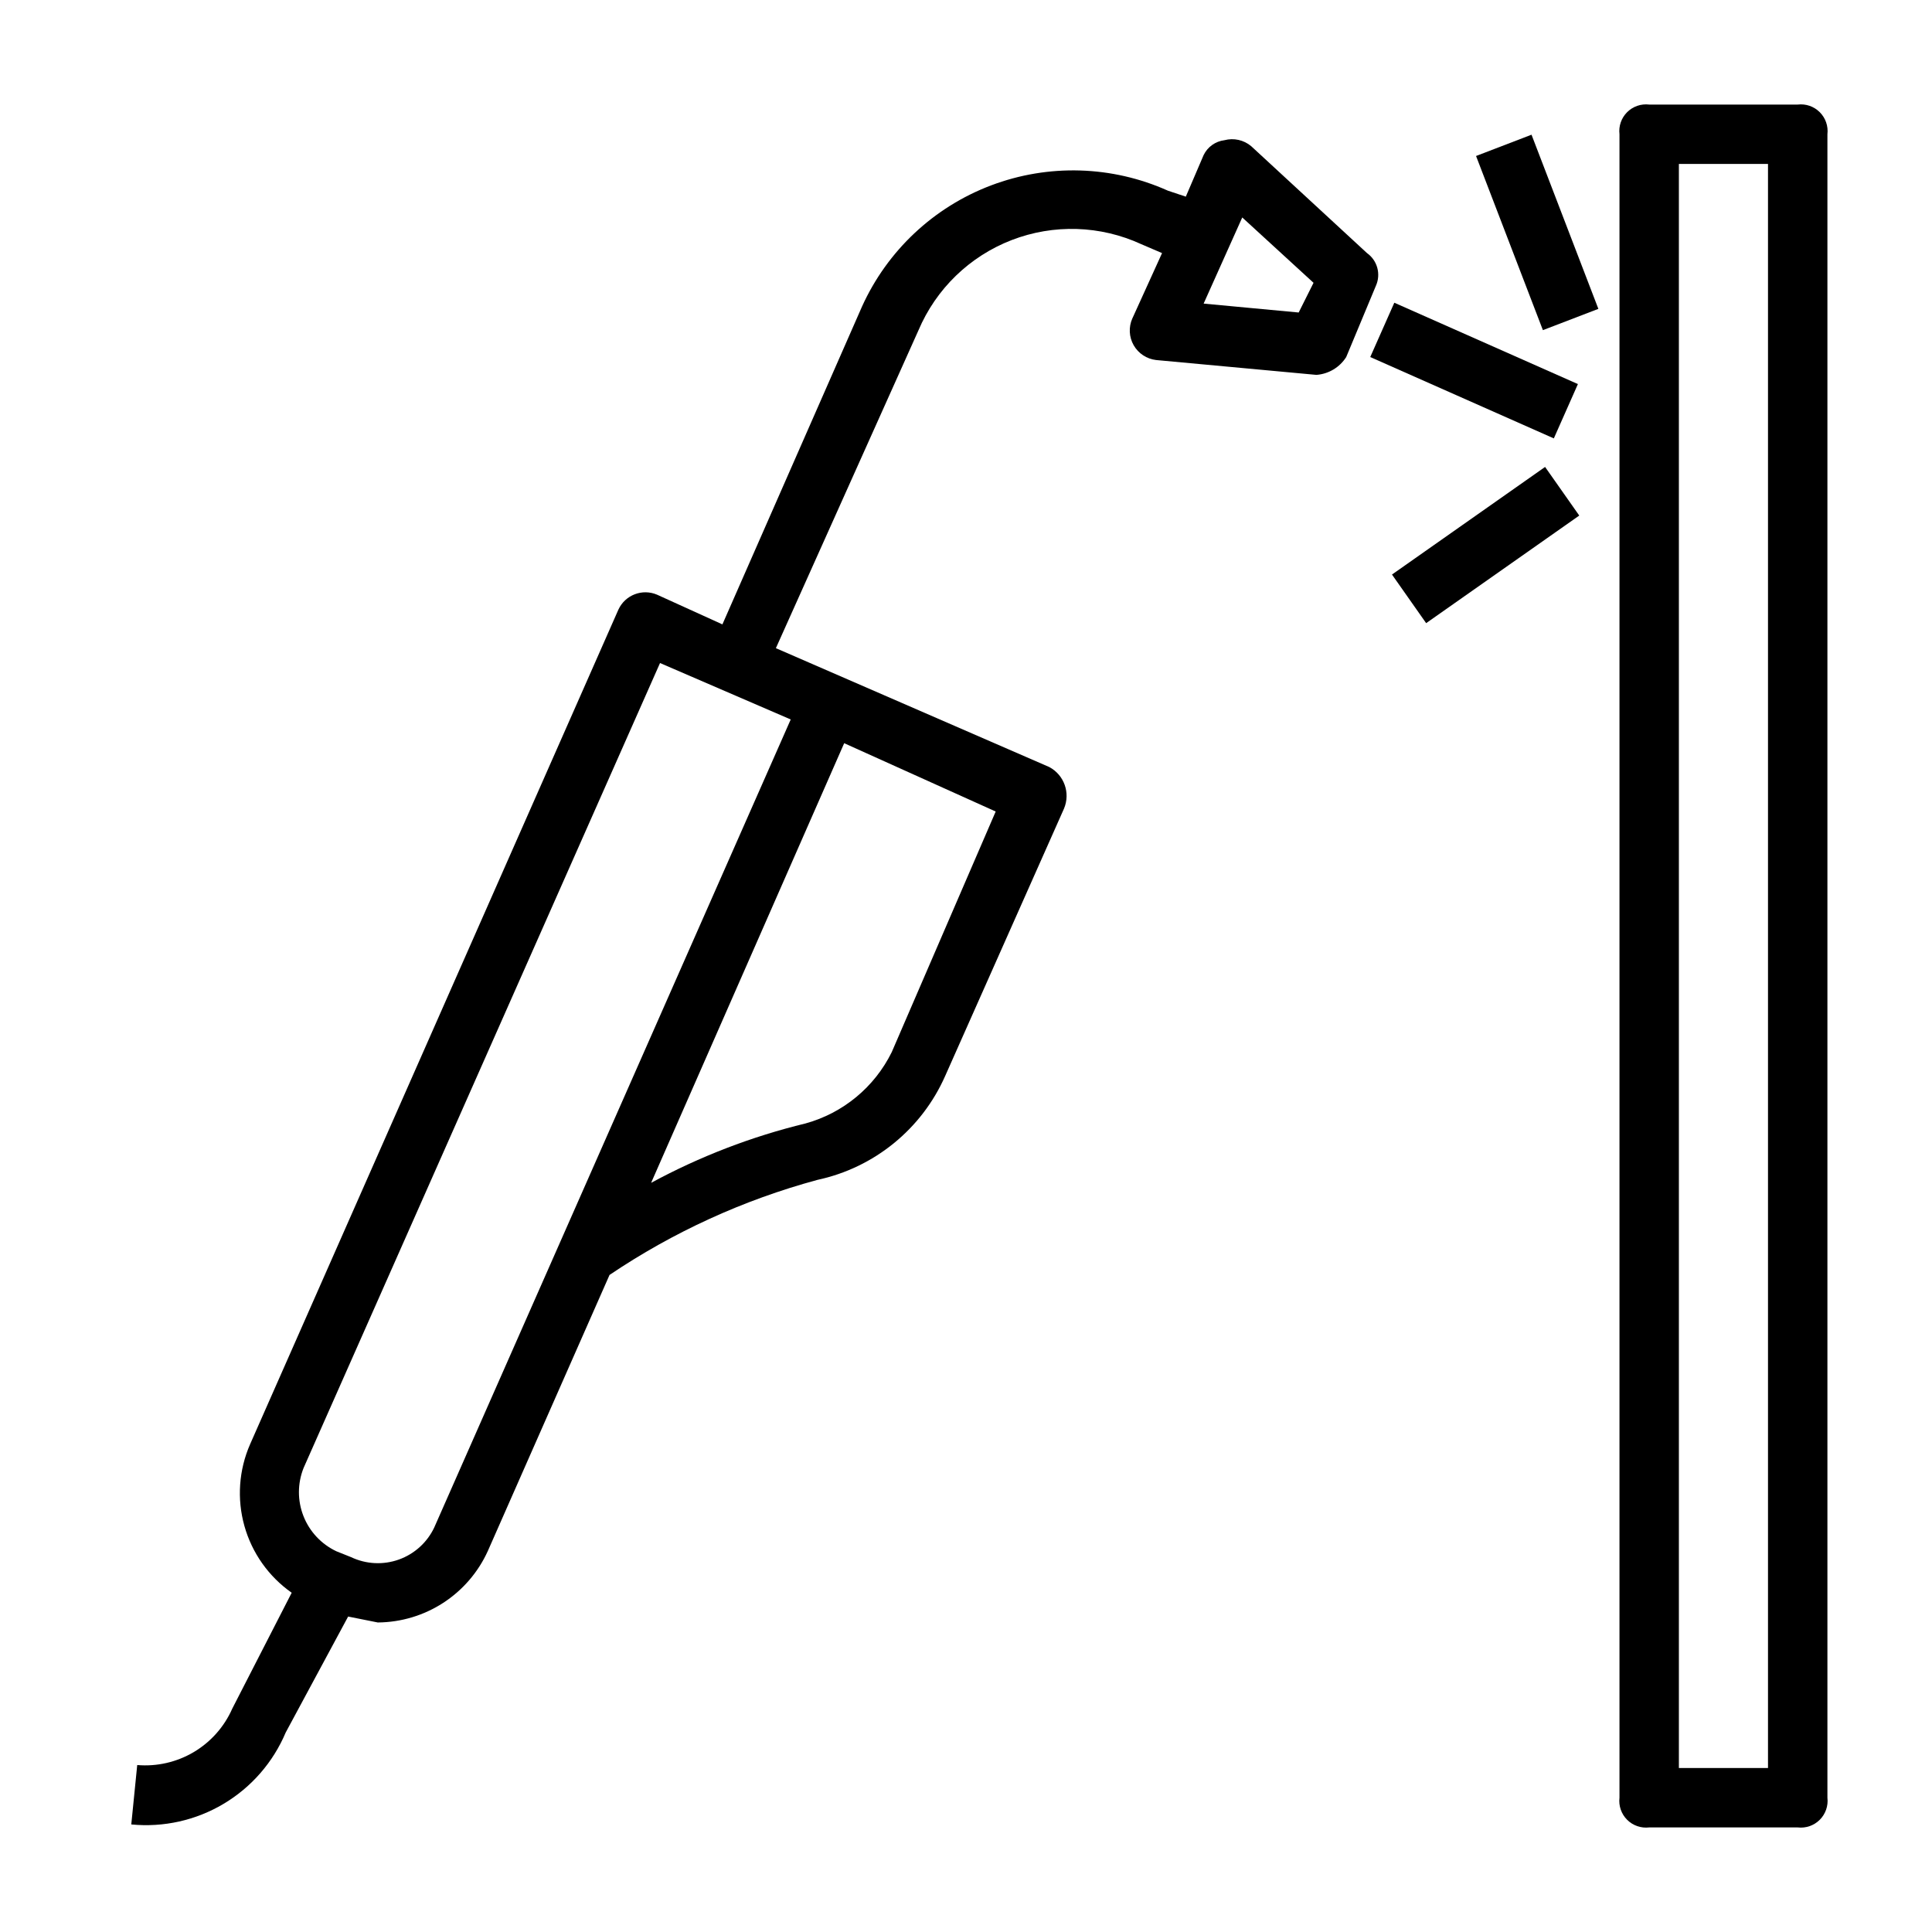
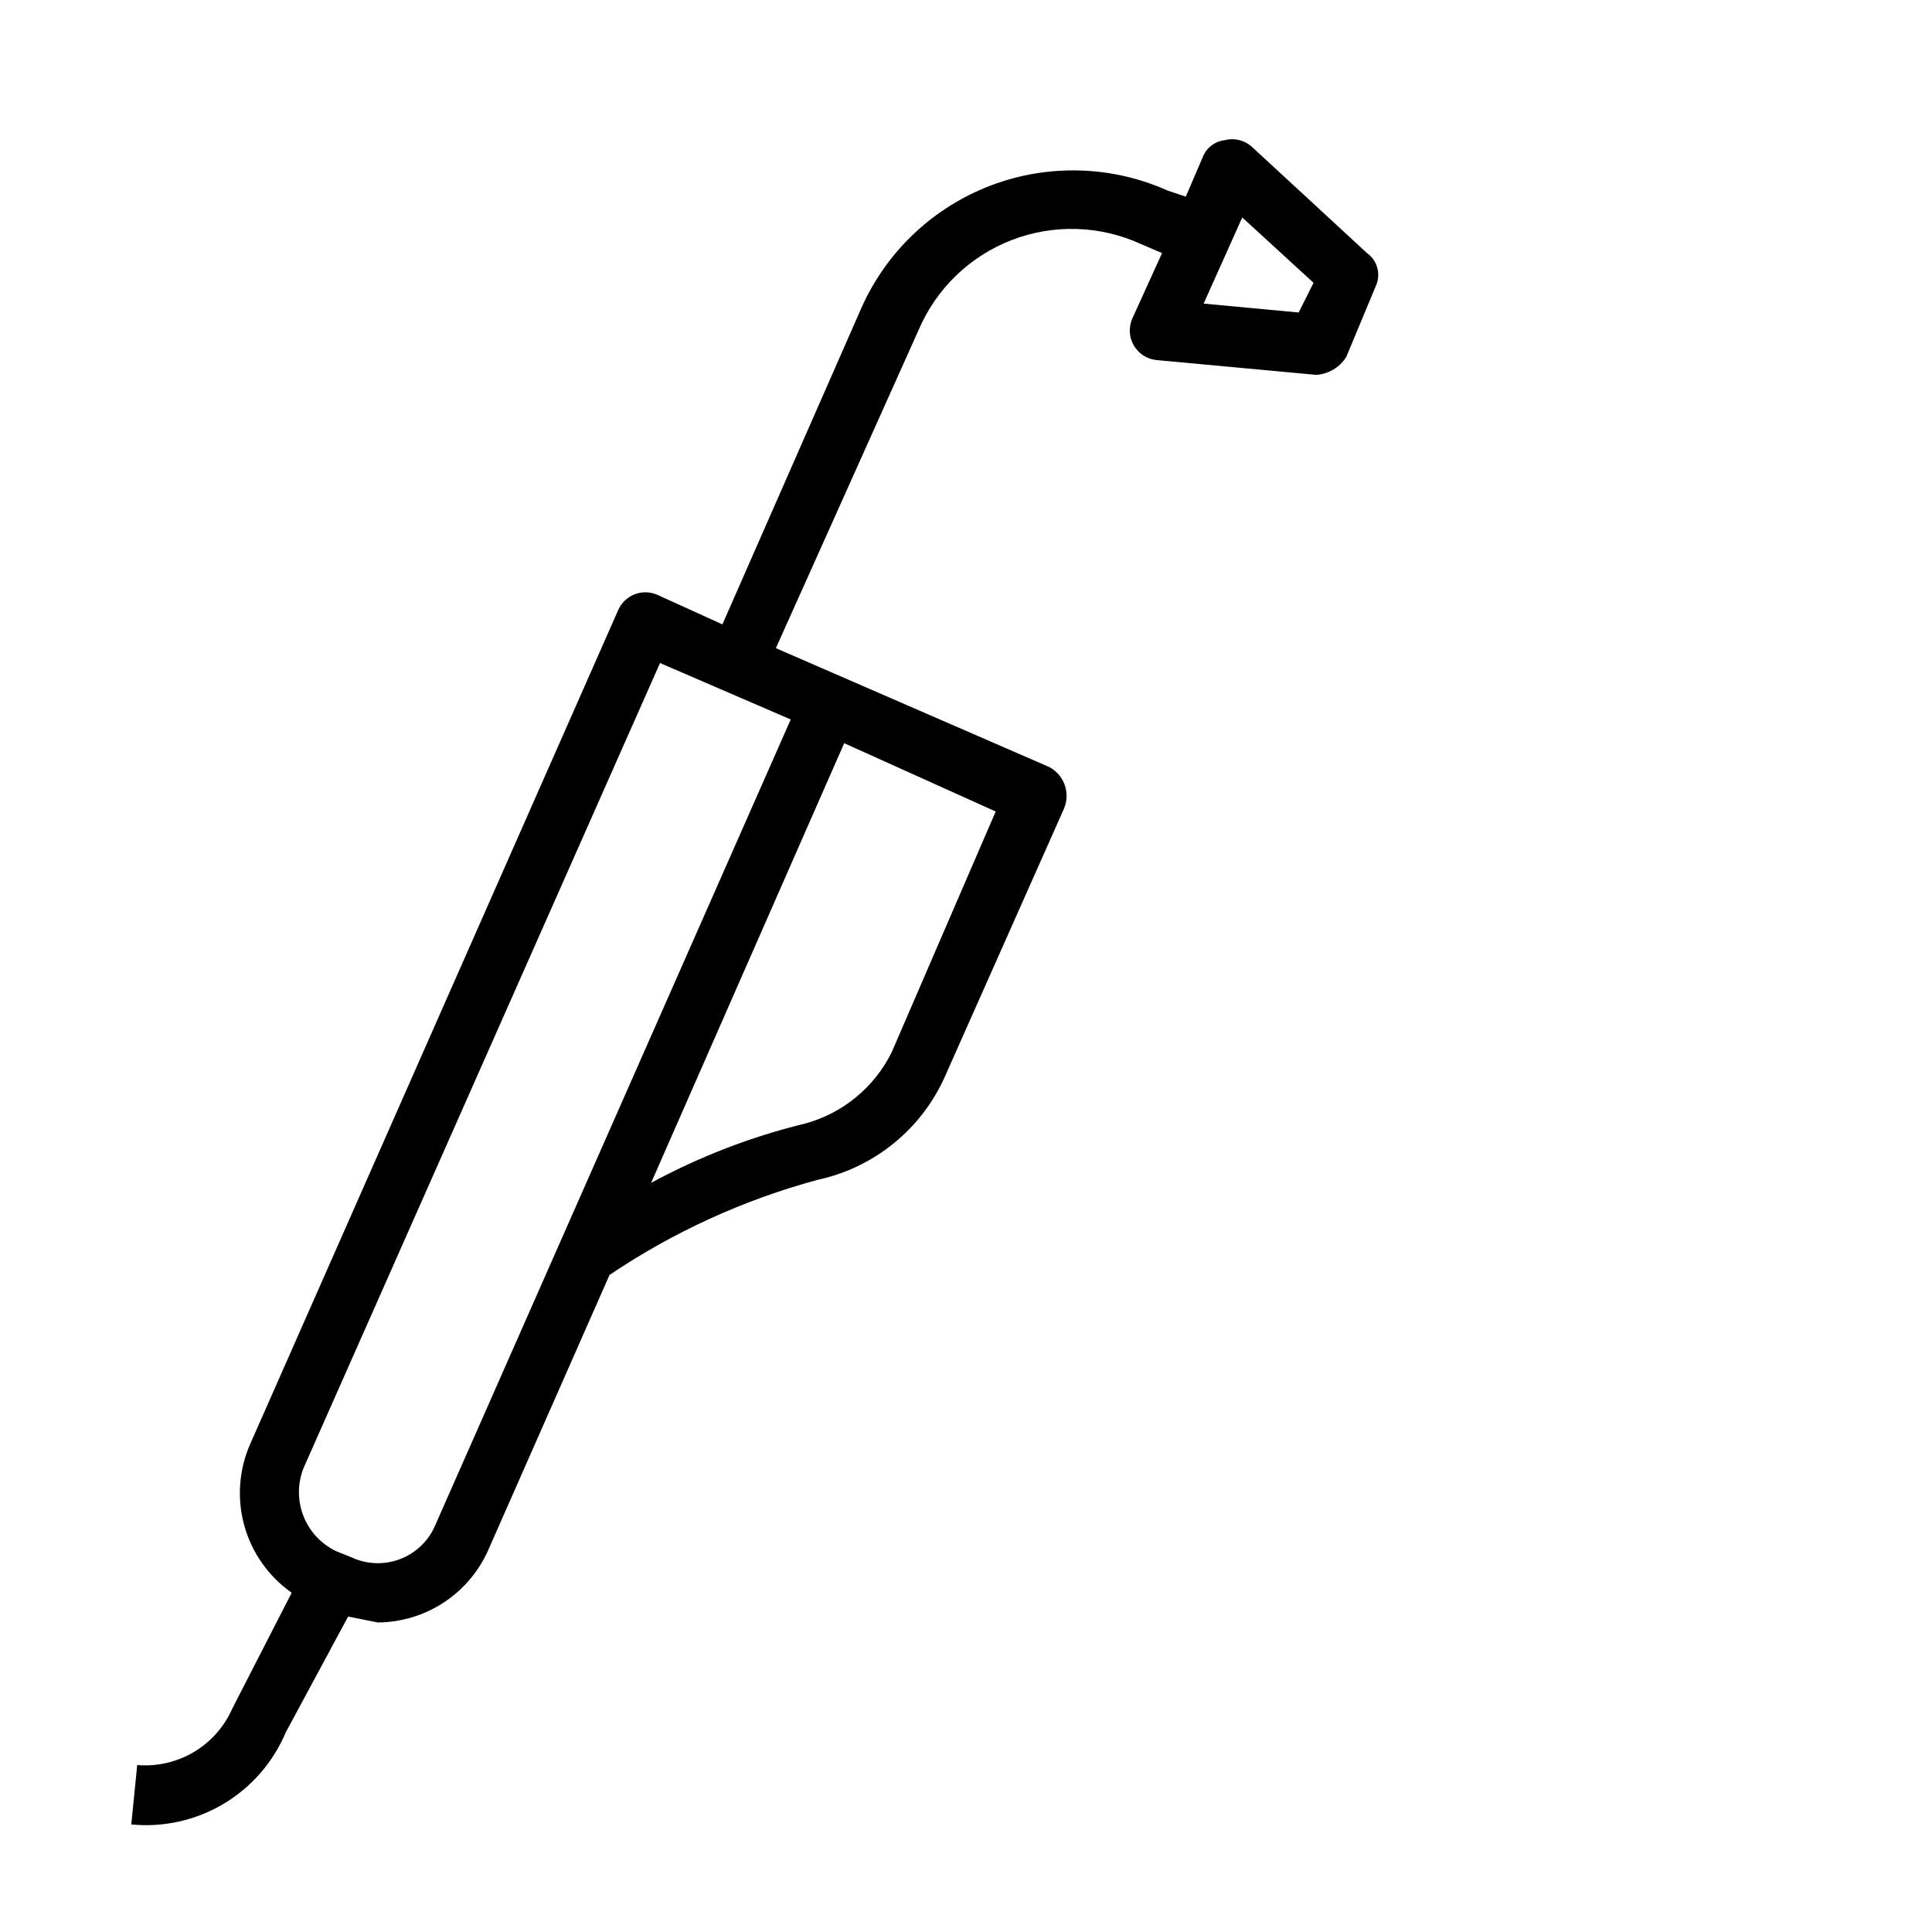
<svg xmlns="http://www.w3.org/2000/svg" fill="#000000" width="800px" height="800px" version="1.1" viewBox="144 144 512 512">
  <g>
-     <path d="m507.13 238.62 6.379-14.395 48.652 21.559-6.379 14.395z" />
-     <path d="m219.73 603.1 16.531-30.699 7.871 1.574v-0.004c6.148-0.047 12.16-1.848 17.32-5.195 5.16-3.348 9.254-8.098 11.805-13.695l32.277-73.211c16.859-11.367 35.477-19.879 55.102-25.191 15.047-3.227 27.637-13.473 33.852-27.551l31.488-70.848c1.742-4.141 0.035-8.926-3.938-11.02l-72.422-31.488 37.785-84.23c4.656-10.984 13.562-19.609 24.688-23.914 11.129-4.301 23.52-3.91 34.355 1.082l5.512 2.363-7.871 17.32-0.004-0.004c-1.02 2.293-0.887 4.93 0.355 7.106 1.246 2.18 3.453 3.633 5.941 3.918l42.508 3.938v-0.004c3.223-0.242 6.144-1.992 7.875-4.723l7.871-18.895v0.004c1.375-3.082 0.387-6.703-2.363-8.66l-30.699-28.34c-1.965-1.648-4.609-2.234-7.086-1.574-2.387 0.293-4.461 1.773-5.508 3.938l-4.723 11.02-4.723-1.574h-0.004c-14.824-6.656-31.688-7.16-46.883-1.406-15.199 5.754-27.496 17.301-34.199 32.105l-36.996 84.23-17.32-7.871c-3.914-1.668-8.445 0.074-10.234 3.938l-97.613 221.2c-2.988 6.824-3.523 14.473-1.512 21.648 2.008 7.172 6.438 13.43 12.535 17.711l-15.746 30.703c-2.113 4.805-5.68 8.832-10.195 11.516-4.519 2.68-9.762 3.883-14.996 3.441l-1.574 15.742c8.535 0.836 17.117-1.078 24.48-5.473 7.367-4.391 13.133-11.023 16.457-18.93zm253.48-401.47 18.891 17.316-3.938 7.871-25.188-2.359zm-92.891 221.2c-4.57 9.266-12.875 16.141-22.832 18.891-14.266 3.461-28.023 8.754-40.934 15.746l51.168-116.51 40.148 18.105zm-155.87 110.21 94.465-213.33 34.637 14.957-94.465 214.12v0.004c-1.875 3.969-5.254 7.031-9.387 8.508-4.137 1.477-8.691 1.246-12.656-0.637l-3.938-1.574h0.004c-3.973-1.887-7.078-5.215-8.688-9.309s-1.598-8.648 0.027-12.734z" />
-     <path d="m620.41 171.71h-39.359c-2.156-0.258-4.312 0.488-5.848 2.023-1.535 1.535-2.281 3.691-2.023 5.848v440.83c-0.258 2.156 0.488 4.312 2.023 5.848 1.535 1.535 3.691 2.281 5.848 2.027h39.359c2.156 0.254 4.312-0.492 5.848-2.027 1.535-1.535 2.281-3.691 2.027-5.848v-440.83c0.254-2.156-0.492-4.312-2.027-5.848-1.535-1.535-3.691-2.281-5.848-2.023zm-7.871 440.83h-23.617v-425.09h23.617z" />
-     <path d="m512.89 296.26 40.574-28.516 9.055 12.883-40.574 28.516z" />
-     <path d="m535.17 185.34 14.699-5.641 17.715 46.152-14.699 5.641z" />
+     <path d="m219.73 603.1 16.531-30.699 7.871 1.574v-0.004c6.148-0.047 12.16-1.848 17.32-5.195 5.16-3.348 9.254-8.098 11.805-13.695l32.277-73.211c16.859-11.367 35.477-19.879 55.102-25.191 15.047-3.227 27.637-13.473 33.852-27.551l31.488-70.848c1.742-4.141 0.035-8.926-3.938-11.02l-72.422-31.488 37.785-84.23c4.656-10.984 13.562-19.609 24.688-23.914 11.129-4.301 23.52-3.91 34.355 1.082l5.512 2.363-7.871 17.32-0.004-0.004c-1.02 2.293-0.887 4.93 0.355 7.106 1.246 2.18 3.453 3.633 5.941 3.918l42.508 3.938v-0.004c3.223-0.242 6.144-1.992 7.875-4.723l7.871-18.895v0.004c1.375-3.082 0.387-6.703-2.363-8.66l-30.699-28.34c-1.965-1.648-4.609-2.234-7.086-1.574-2.387 0.293-4.461 1.773-5.508 3.938l-4.723 11.02-4.723-1.574h-0.004c-14.824-6.656-31.688-7.16-46.883-1.406-15.199 5.754-27.496 17.301-34.199 32.105l-36.996 84.23-17.32-7.871c-3.914-1.668-8.445 0.074-10.234 3.938l-97.613 221.2c-2.988 6.824-3.523 14.473-1.512 21.648 2.008 7.172 6.438 13.43 12.535 17.711l-15.746 30.703c-2.113 4.805-5.68 8.832-10.195 11.516-4.519 2.68-9.762 3.883-14.996 3.441l-1.574 15.742c8.535 0.836 17.117-1.078 24.48-5.473 7.367-4.391 13.133-11.023 16.457-18.93zm253.48-401.47 18.891 17.316-3.938 7.871-25.188-2.359zm-92.891 221.2c-4.57 9.266-12.875 16.141-22.832 18.891-14.266 3.461-28.023 8.754-40.934 15.746l51.168-116.51 40.148 18.105zm-155.87 110.21 94.465-213.33 34.637 14.957-94.465 214.12v0.004c-1.875 3.969-5.254 7.031-9.387 8.508-4.137 1.477-8.691 1.246-12.656-0.637l-3.938-1.574h0.004c-3.973-1.887-7.078-5.215-8.688-9.309s-1.598-8.648 0.027-12.734" />
  </g>
</svg>